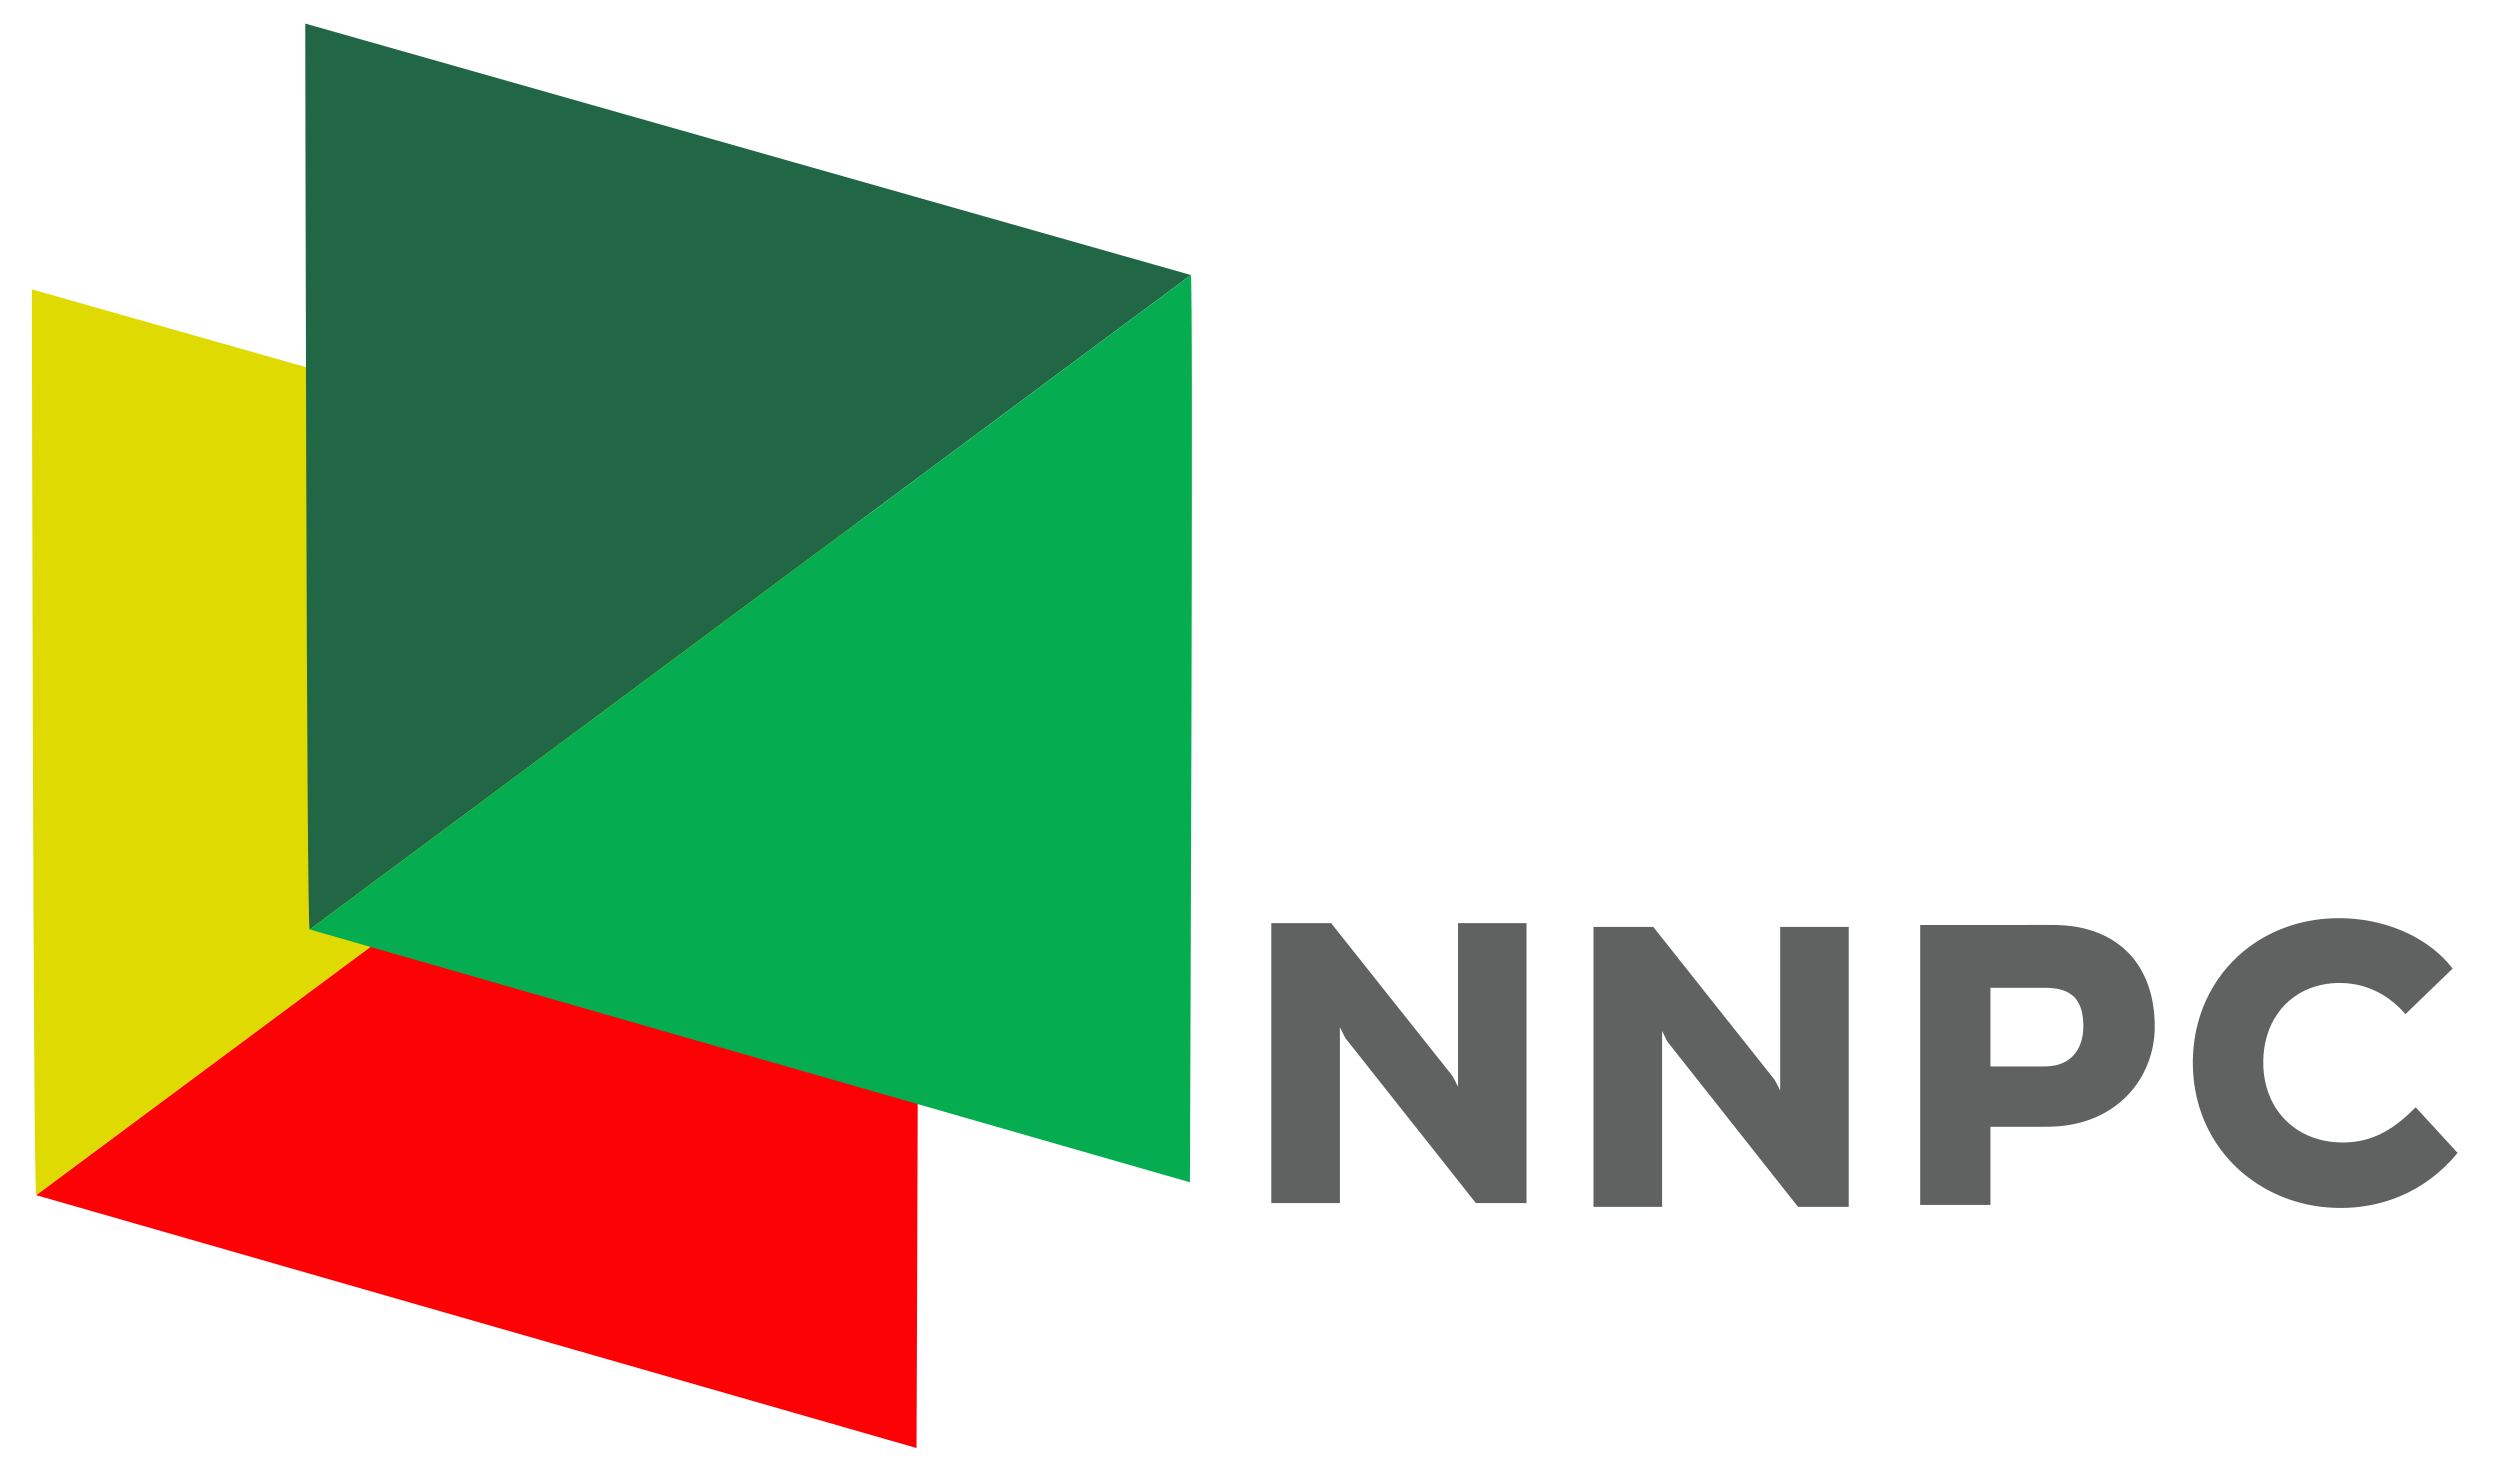
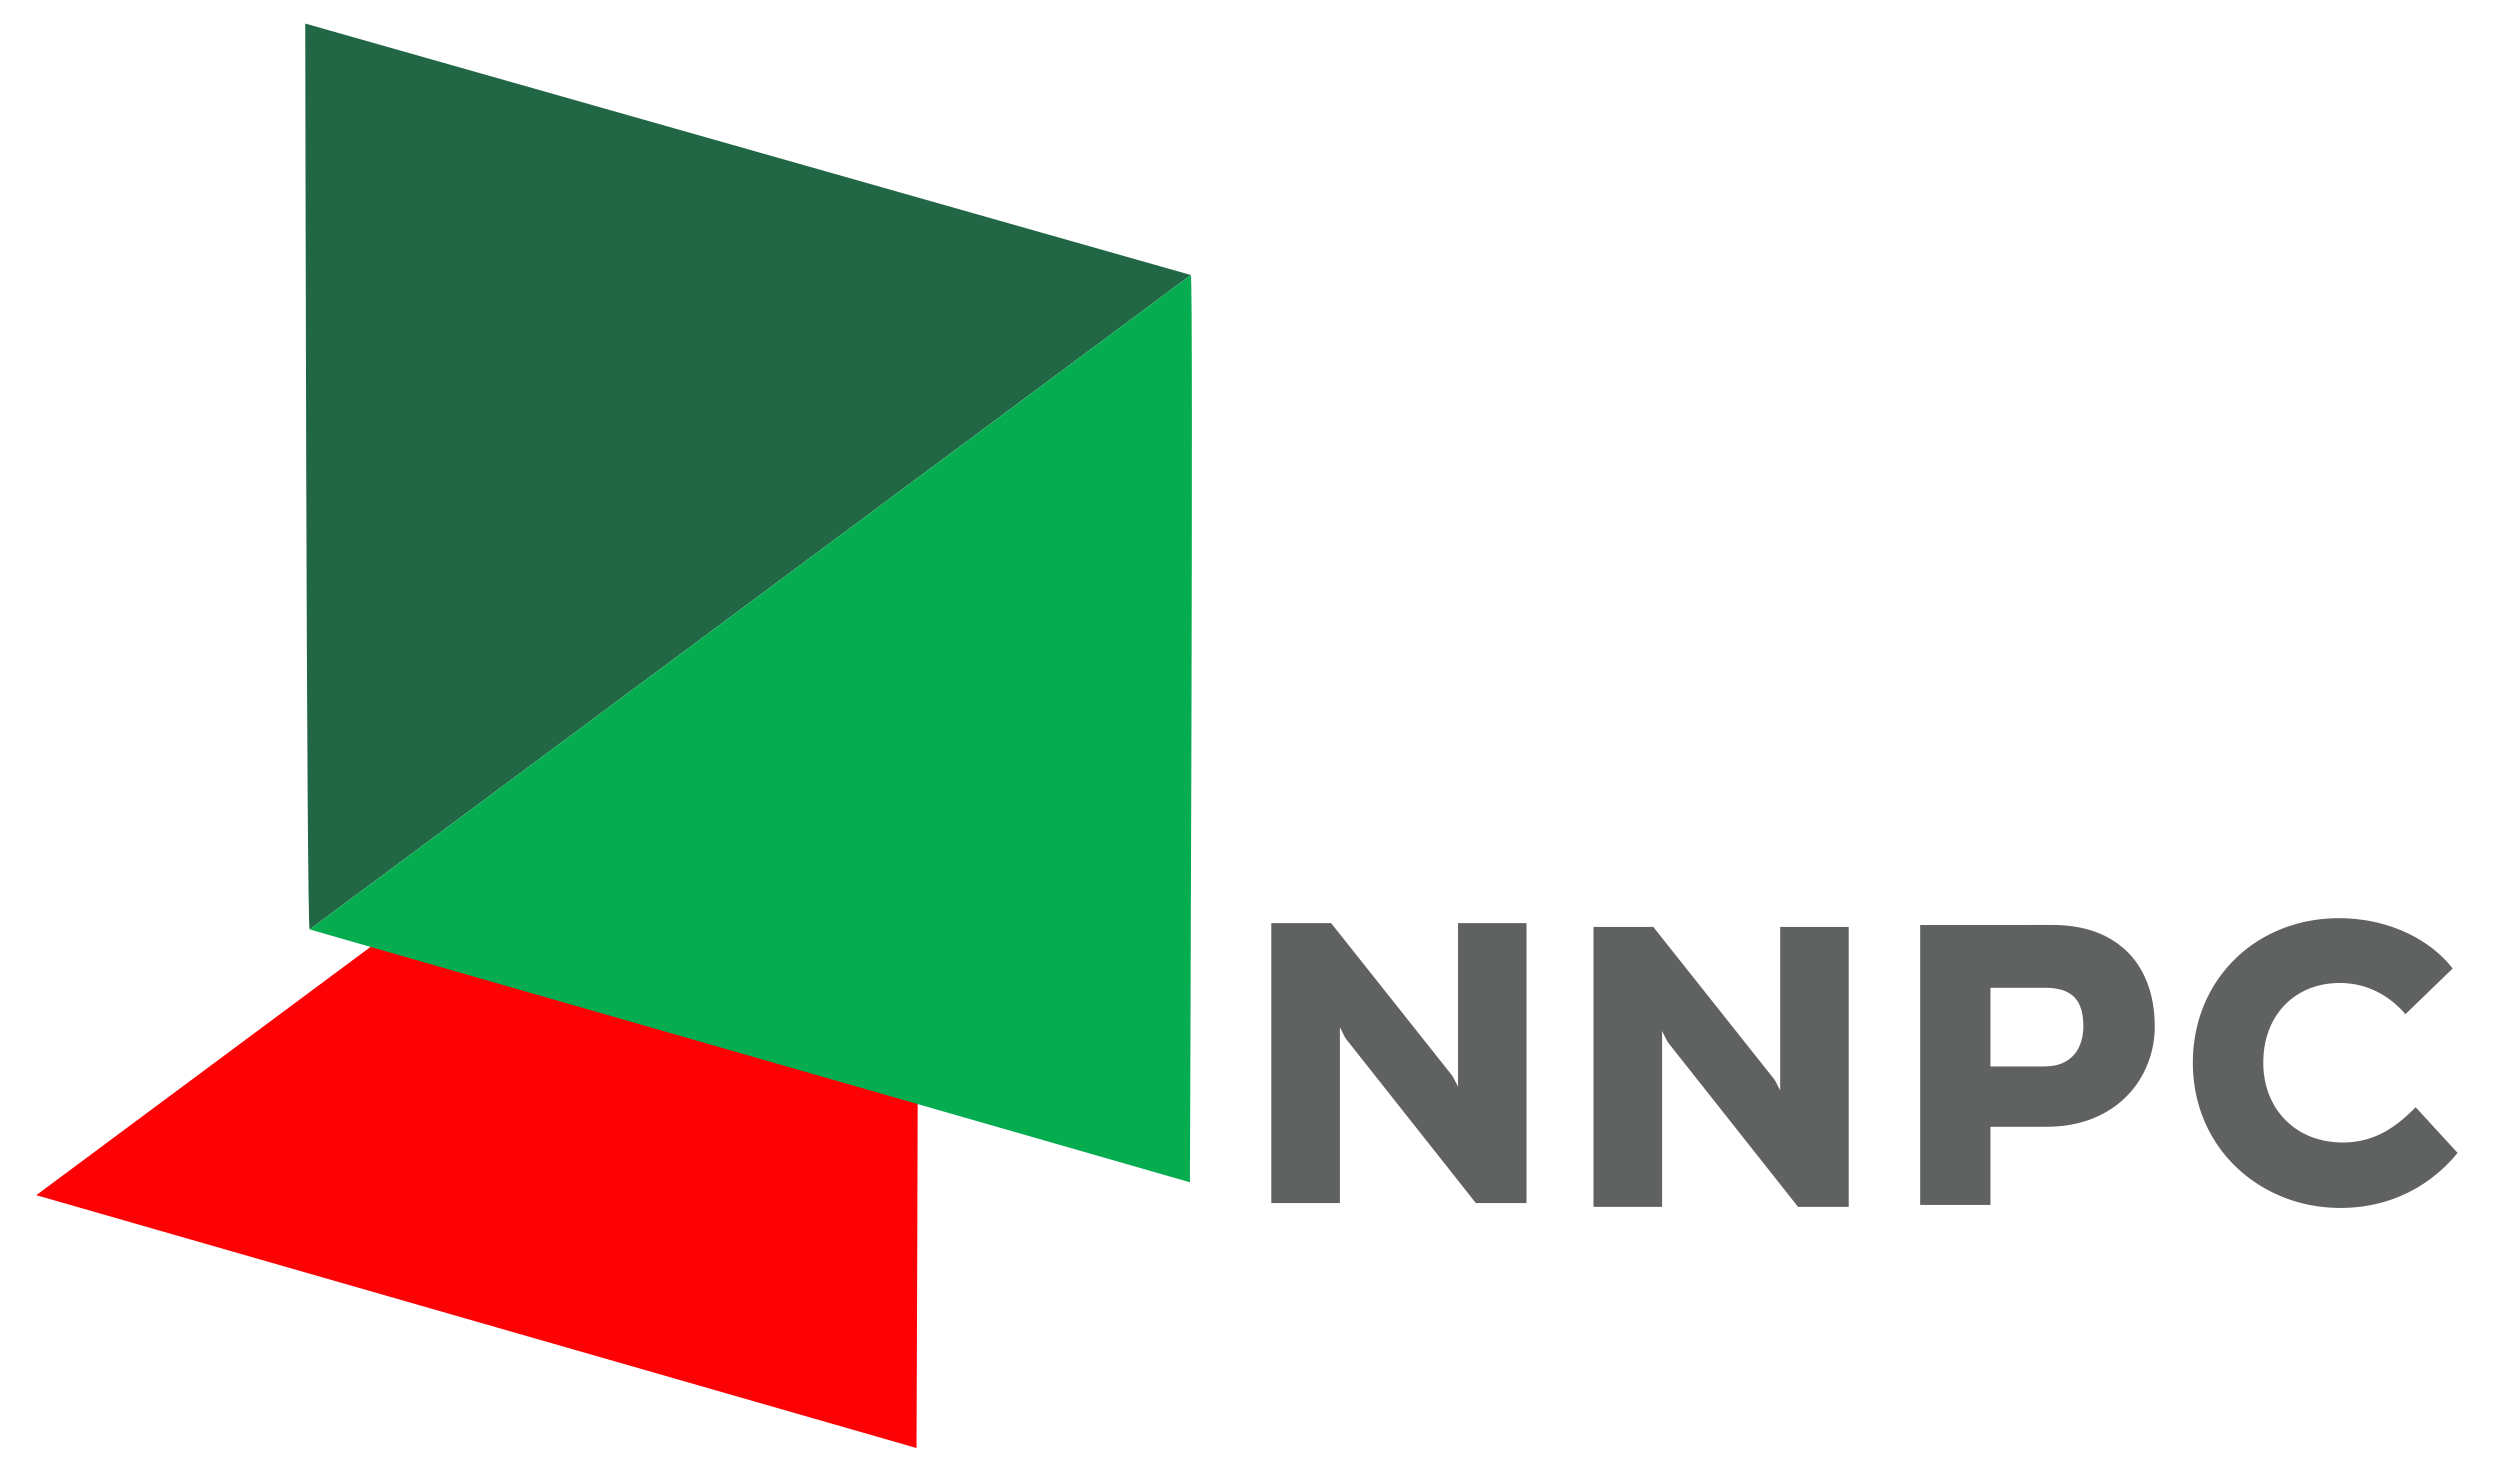
<svg xmlns="http://www.w3.org/2000/svg" xmlns:ns1="http://sodipodi.sourceforge.net/DTD/sodipodi-0.dtd" xmlns:ns2="http://www.inkscape.org/namespaces/inkscape" version="1.1" id="svg5" x="0px" y="0px" viewBox="0 0 400 236" style="enable-background:new 0 0 400 236;" xml:space="preserve">
  <style type="text/css">
	.st0{fill:#DFDB02;}
	.st1{fill:#FC0205;}
	.st2{fill:#216745;}
	.st3{fill:#06AD50;}
	.st4{fill:#606161;}
</style>
  <ns1:namedview bordercolor="#111111" borderopacity="1" gridtolerance="10" guidetolerance="10" height="31px" id="namedview7" ns2:current-layer="g181" ns2:cx="56.419995" ns2:cy="22.355092" ns2:document-units="px" ns2:pagecheckerboard="1" ns2:pageopacity="0" ns2:pageshadow="0" ns2:snap-perpendicular="false" ns2:snap-tangential="false" ns2:window-height="1009" ns2:window-maximized="1" ns2:window-width="1920" ns2:window-x="-8" ns2:window-y="-8" ns2:zoom="9.8635244" objecttolerance="10" pagecolor="#ffffff" scale-x="1" showgrid="false" units="px" width="100px">
	</ns1:namedview>
  <g id="layer1" ns2:groupmode="layer" ns2:label="Capa 1">
    <g id="g181" transform="matrix(0.134,0,0,0.134,35.921,31.951)">
      <g id="text21" transform="matrix(3.78,0,0,3.78,1517.549,332.266)">
		</g>
      <g id="Discovery_Family_Logo_1_" transform="matrix(22.872,0,0,22.872,-5756.433,-830.153)">
		</g>
      <g id="_x23_2b9bccff-4" transform="matrix(1.062,0,0,1.062,-192.149,-775.251)">
		</g>
      <g id="g130" transform="matrix(0.889,0,0,0.889,21.739,-34.806)">
-         <path id="path163-8" ns1:nodetypes="cccc" class="st0" d="M906.2,497.2l-1183.5,879c-4.3,2.4-5.9-1216.6-5.9-1216.6     L906.2,497.2z" />
        <path id="path163-9-9" ns1:nodetypes="cccc" class="st1" d="M-277.3,1376.2l1183.5-879c3.9-2.8-1.2,1218.6-1.2,1218.6     L-277.3,1376.2z" />
        <path id="path163" ns1:nodetypes="cccc" class="st2" d="M1273.4,140.3l-1183.5,879C85.6,1021.6,84-197.4,84-197.4     L1273.4,140.3z" />
        <path id="path163-9" ns1:nodetypes="cccc" class="st3" d="M89.9,1019.3l1183.5-879c3.9-2.8-1.2,1218.6-1.2,1218.6     L89.9,1019.3z" />
        <g id="_x23_000000ff" transform="matrix(0.203,0,0,0.213,94.784,77.128)">
          <path id="path7-7" class="st4" d="M13459,4353.6c-46.5-2.4-93-1.6-139.1,1.6c-212.8,14.6-423.5,94.2-584.7,236      c-100.1,87.5-180.1,198.2-230.9,321.1c-63.8,153.3-82.3,324.3-58.7,488.2c18.9,130.4,67,256.5,141.4,365.2      c54,79.6,121.3,149.7,197.4,208c137.9,105.6,304.6,171.8,475.9,195.4c182.8,24.8,372.7,5.9,544.5-62.6      c147.4-58.3,280.1-153.7,382.6-274.2c-92.2-96.1-184.8-191.9-277.4-288c-72.5,70.9-153.7,135.5-247.8,175.7      c-68.6,29.5-143,44.9-217.5,46.5c-96.1,2.4-194.2-15.4-280.5-59.1c-67.4-34.3-127.3-84.7-171.4-146.2      c-64.6-89.4-93.8-201.3-91-310.9c1.6-103.6,30.7-208.8,92.6-293.1c61.5-86.7,155.2-148.5,257.7-176.1      c85.5-23.2,176.1-26.4,263.2-10.6c126.1,23.2,242.3,91.4,327,187.1c104-96.1,208.4-191.9,312.4-288      c-77.6-95.7-180.4-168.2-291.9-219.8C13736,4391.4,13598.1,4360.3,13459,4353.6z M6338.5,4383.5v1765.1h453.9      c0-369.6,0-739.1,0-1109.1c13,23.2,23.6,48.1,37.8,70.9c287.2,346.3,574.4,692.2,861.7,1038.2c111.9,0,223.4,0,335.3,0V4383.5      H7574c0,343.6,0,687.5,0,1031.1c-13-22.5-23.6-46.5-37.8-68.6c-267.1-320.7-534.6-641.8-801.8-962.5      C6602.5,4383.5,6470.5,4383.5,6338.5,4383.5L6338.5,4383.5z M10631.8,4395.3v1765.1h464.9v-492.5h234.4      c104.8-0.8,210.8,4.7,314-16.5c145.4-27.2,284.1-97.3,381.8-206.4c98.5-108,154-251.4,156.8-396      c2.8-141.8-29.2-288.4-113.1-406.2c-70.5-100.9-178.9-173.7-297.9-210.4c-85.1-26.8-174.9-37.4-264.4-37.4      C11216.4,4395.3,10924.1,4395.3,10631.8,4395.3z M8470.3,4407.5v1765.1h453.9c0-369.6,0-739.1,0-1109.1      c13,23.2,23.6,48.1,37.8,70.9c287.2,346.3,574.4,691.8,861.7,1038.2c111.9,0,223.4,0,335.3,0V4407.5h-453.5      c0,343.6,0,687.5,0,1031.1c-13-22.5-23.6-46.5-37.8-68.6c-267.1-320.7-534.2-641.8-801.8-962.5      C8734.3,4407.5,8602.3,4407.5,8470.3,4407.5L8470.3,4407.5z M11096.7,4791.3c122.5,0,244.7-0.4,367.2,0      c59.1,0.8,122.1,9.1,170.6,44.5c42.6,30.7,64.2,81.2,71.7,130.8c11,71.7,6.7,149.3-31.5,213.1c-27.6,47.7-76.4,81.9-130,96.1      c-44.1,12.6-91,11.8-136.7,11.4h-311.3C11096.7,5122.2,11096.7,4956.8,11096.7,4791.3z" />
        </g>
      </g>
    </g>
  </g>
</svg>